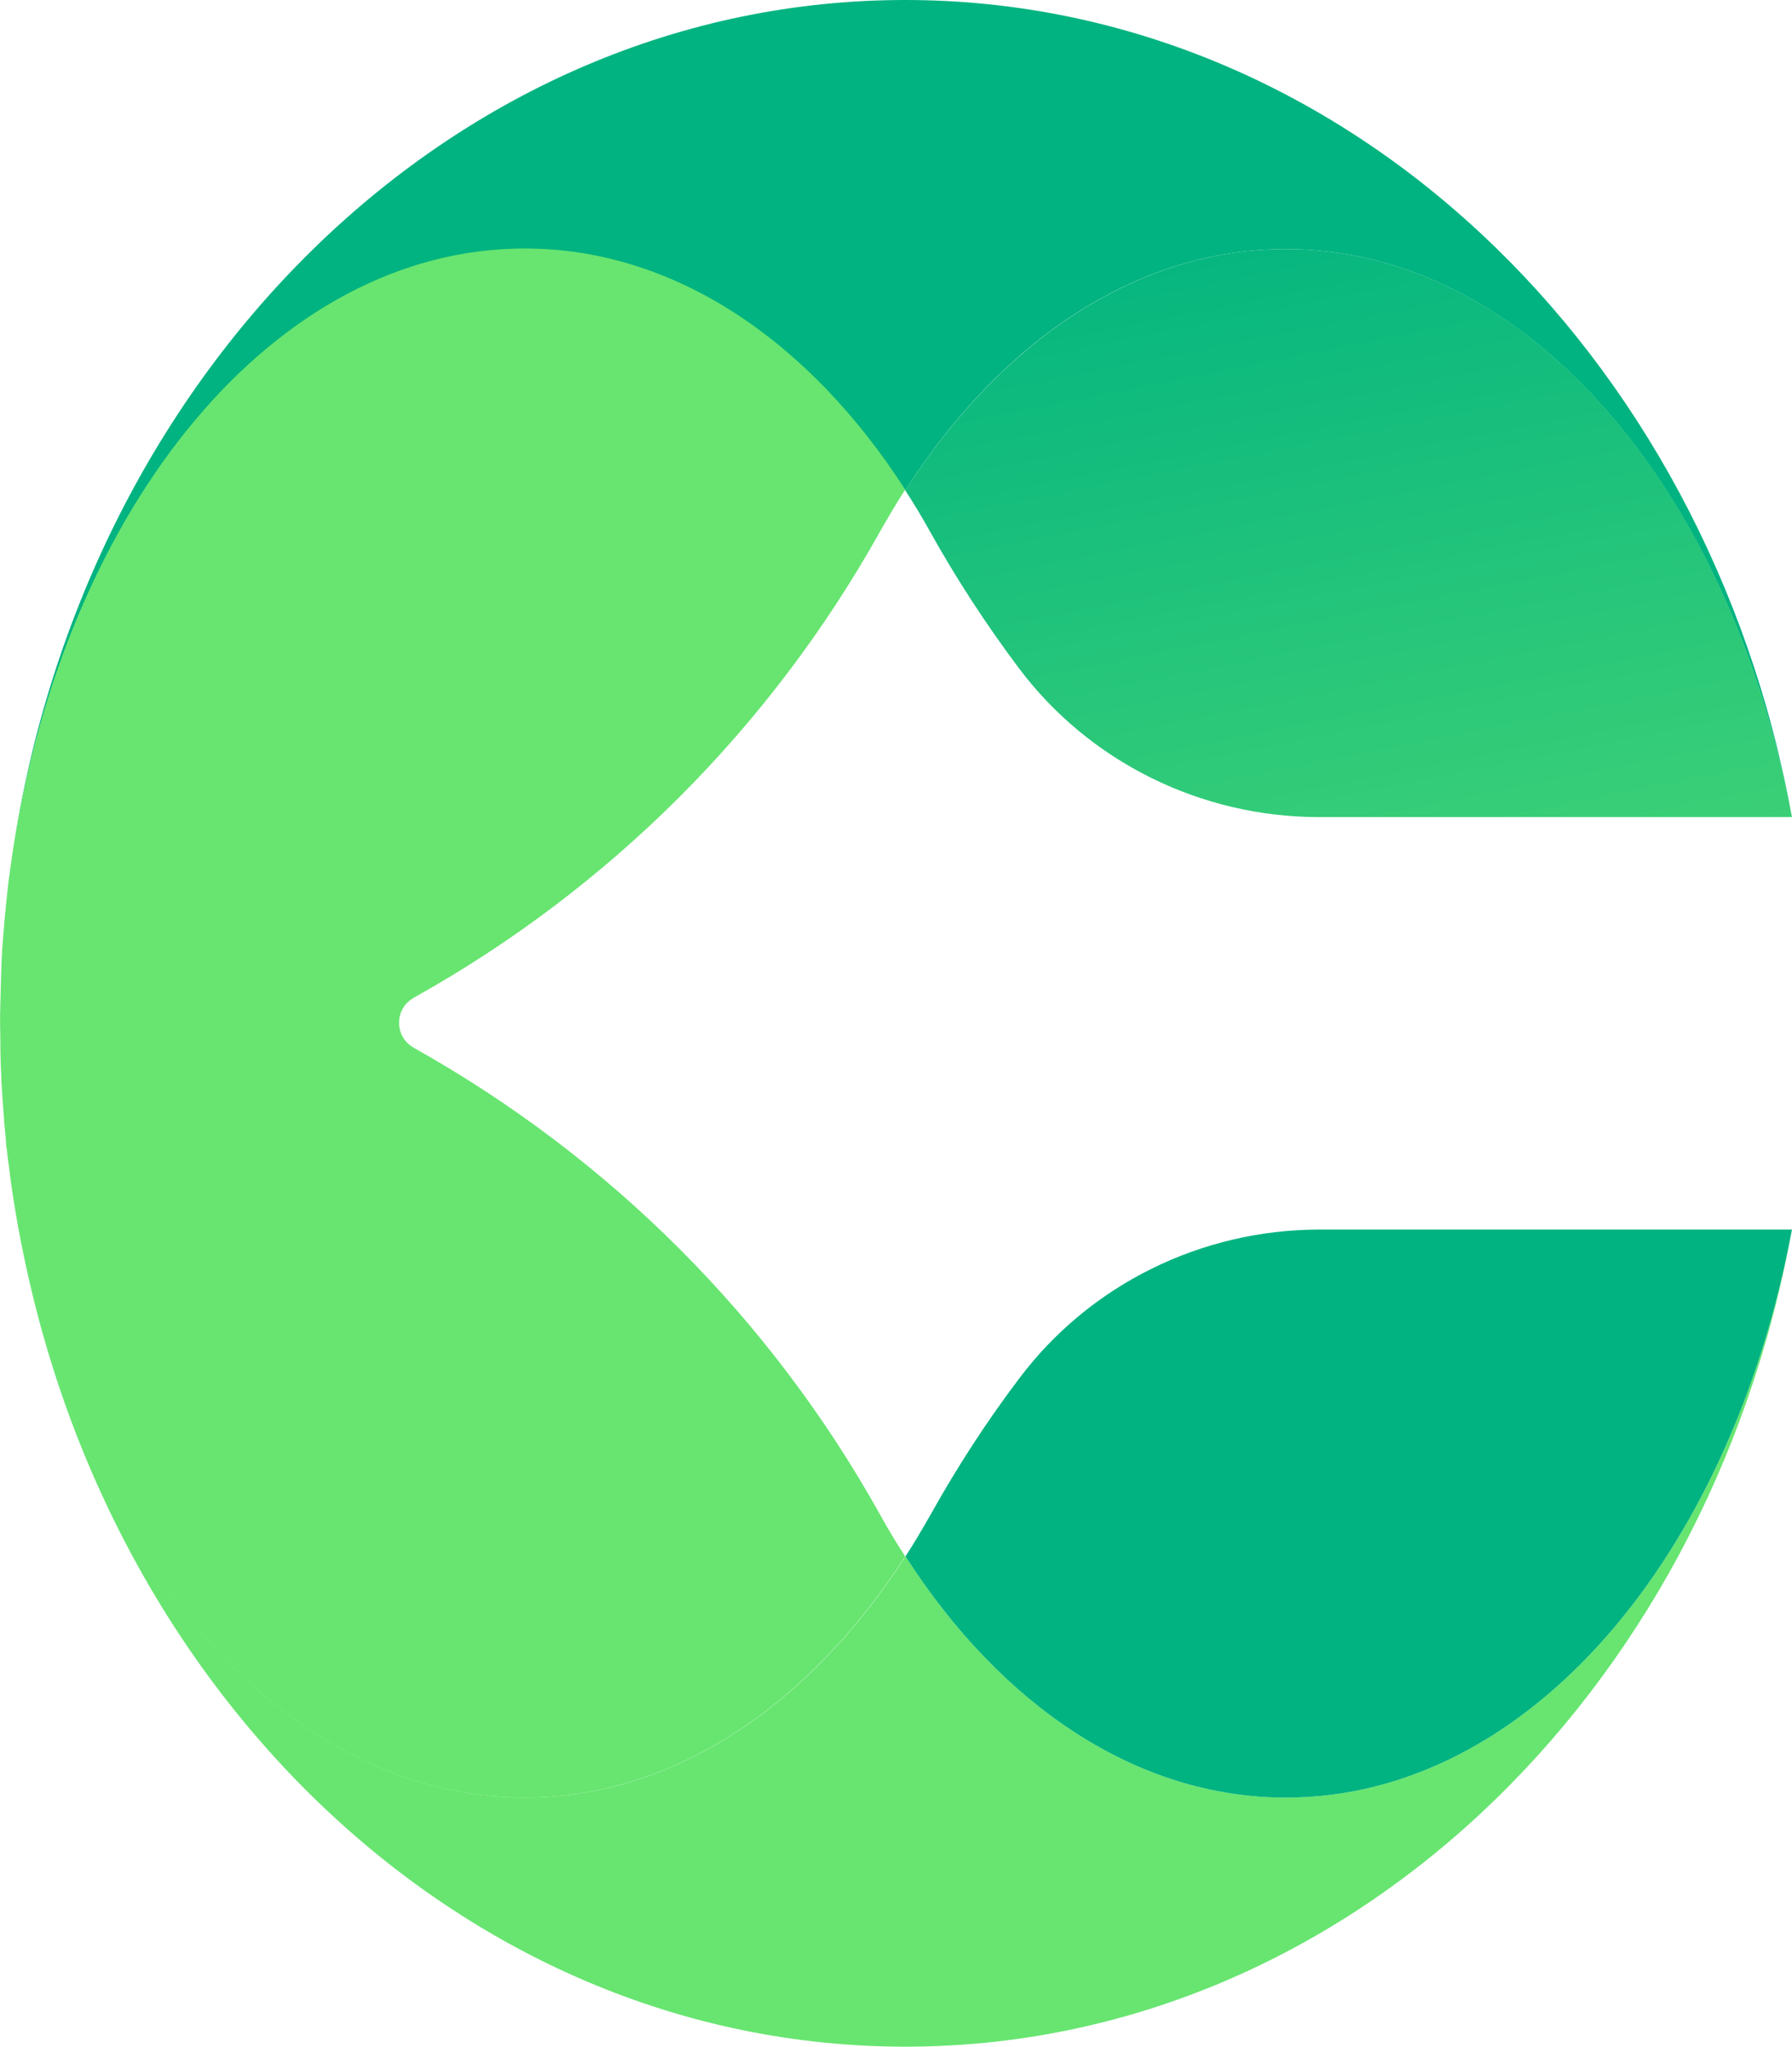
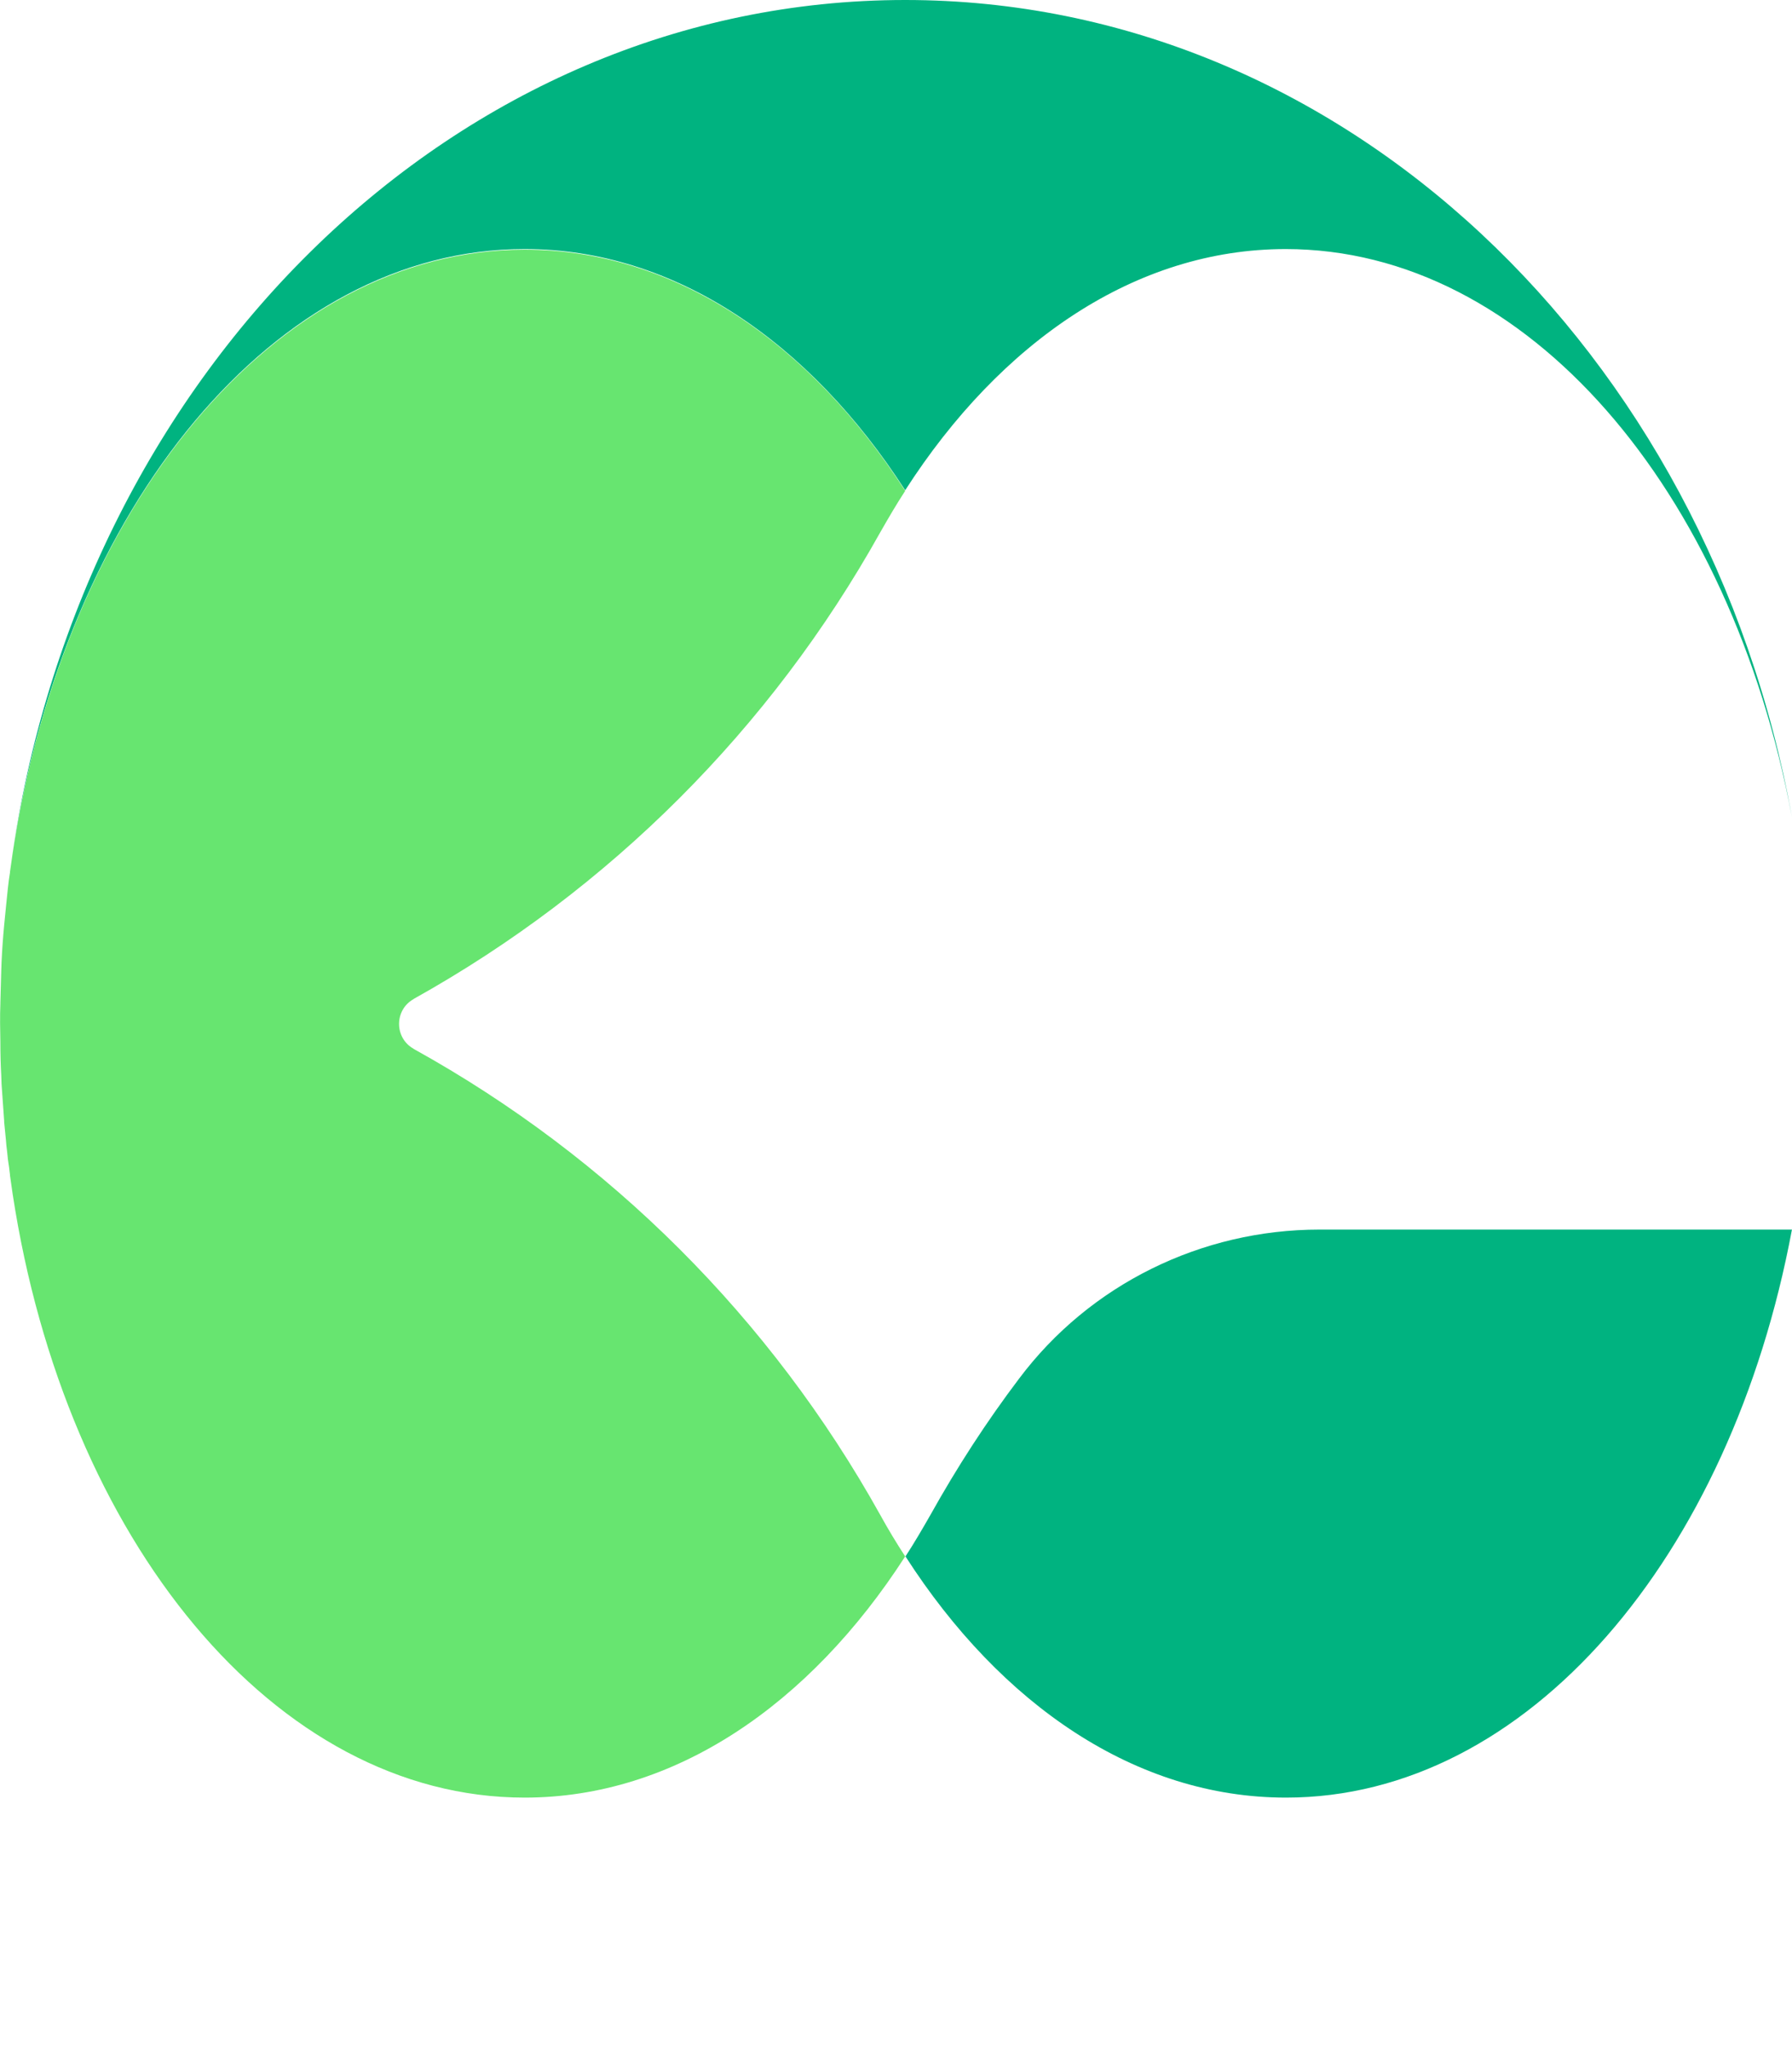
<svg xmlns="http://www.w3.org/2000/svg" version="1.1" id="Layer_1" x="0px" y="0px" style="enable-background:new 0 0 2200 1500;" xml:space="preserve" viewBox="792.27 398.7 615.55 702.62">
  <style type="text/css">
	.st0{fill:#67E570;}
	.st1{fill:#00B380;}
	.st2{fill:url(#SVGID_1_);}
</style>
  <g>
-     <path class="st0" d="M792.7,770.9c0.2,4.2,0.5,8.5,0.9,12.7C793.2,779.4,793,775.2,792.7,770.9z M792.7,729.1   c0.2-4.3,0.5-8.5,0.9-12.7C793.2,720.6,792.9,724.8,792.7,729.1z M794.2,790.1c0,0.1,0,0.2,0,0.3c0.1,1.2,0.2,2.4,0.4,3.5   C794.5,792.7,794.4,791.4,794.2,790.1z M794.2,709.5c0,0.1,0,0.2,0,0.3c0.1-1.3,0.3-2.6,0.4-3.9   C794.5,707.2,794.4,708.4,794.2,709.5z M1407.8,820.8c-21,112.4-90.9,195-173.8,195c-51.5,0-97.9-31.8-130.7-82.8   c-32.9,51-79.3,82.8-130.7,82.8c-85.9,0-157.8-88.6-175.9-207.3c24.6,166.2,152.5,292.8,306.6,292.8   C1253.5,1101.3,1378.9,980.9,1407.8,820.8L1407.8,820.8z" />
    <path class="st1" d="M1407.8,679.2L1407.8,679.2c-21.1-112.4-90.9-195-173.9-195c-51.5,0-97.9,31.8-130.7,82.8   c-32.9-51-79.3-82.8-130.7-82.8c-85.9,0-157.8,88.6-175.9,207.3c24.6-166.2,152.5-292.8,306.6-292.8   C1253.5,398.7,1378.9,519.1,1407.8,679.2z" />
    <path class="st1" d="M1407.8,820.8c-21,112.4-90.9,195-173.8,195c-51.5,0-97.9-31.8-130.7-82.8c3-4.6,5.8-9.4,8.6-14.3   c9.1-16.3,19.2-31.9,30.4-46.7c24.3-32.4,62.7-51.2,103.2-51.2H1407.8z" />
    <linearGradient id="SVGID_1_" gradientUnits="userSpaceOnUse" x1="1222.209" y1="455.997" x2="1308.991" y2="891.576">
      <stop offset="1.065558e-08" style="stop-color:#00B380" />
      <stop offset="1" style="stop-color:#67E570" />
    </linearGradient>
-     <path class="st2" d="M1407.8,679.2h-162.4c-40.5,0-78.9-18.8-103.2-51.2c-11.1-14.8-21.3-30.4-30.4-46.7c-2.7-4.9-5.6-9.7-8.6-14.3   c32.9-51,79.3-82.8,130.7-82.8C1316.9,484.2,1386.8,566.7,1407.8,679.2z" />
-     <path class="st0" d="M1094.6,918.7c2.7,4.9,5.6,9.7,8.6,14.3c-32.9,51-79.3,82.8-130.7,82.8c-85.9,0-157.8-88.6-175.9-207.3   c-0.3-2.1-0.6-4.2-0.9-6.3c0-0.1,0-0.2,0-0.2c-0.2-1.7-0.4-3.5-0.7-5.2c-0.1-1-0.2-1.9-0.3-2.9c-0.2-1.3-0.3-2.6-0.4-3.9   c-0.2-2-0.4-4.1-0.6-6.1c0-0.1,0-0.2,0-0.4c-0.3-4.2-0.6-8.4-0.9-12.7c0-1-0.1-1.9-0.1-2.9c-0.2-3.7-0.3-7.3-0.3-11v-0.3   c0-2.2-0.1-4.5-0.1-6.7s0-4.5,0.1-6.7v-0.3c0.1-3.7,0.2-7.4,0.3-11c0-1,0.1-1.9,0.1-2.9c0.2-4.3,0.5-8.5,0.9-12.7   c0-0.1,0-0.2,0-0.4c0.2-2,0.4-4.1,0.6-6.1c0.1-1.3,0.3-2.6,0.4-3.9c0.1-1,0.2-1.9,0.3-2.9c0.2-1.7,0.4-3.5,0.7-5.2   c0-0.1,0-0.1,0-0.2c0.3-2.1,0.6-4.2,0.9-6.3c18.1-118.7,90-207.3,175.9-207.3c51.5,0,97.9,31.8,130.7,82.8c-3,4.6-5.8,9.4-8.6,14.3   c-37.6,67.3-92.9,122.6-160.2,160.1c0,0-0.1,0.1-0.1,0.1c-6.6,3.7-6.6,13.3,0,17c0,0,0.1,0.1,0.1,0.1   C1001.8,796.1,1057.1,851.4,1094.6,918.7z" />
+     <path class="st0" d="M1094.6,918.7c2.7,4.9,5.6,9.7,8.6,14.3c-32.9,51-79.3,82.8-130.7,82.8c-85.9,0-157.8-88.6-175.9-207.3   c-0.3-2.1-0.6-4.2-0.9-6.3c0-0.1,0-0.2,0-0.2c-0.2-1.7-0.4-3.5-0.7-5.2c-0.1-1-0.2-1.9-0.3-2.9c-0.2-1.3-0.3-2.6-0.4-3.9   c-0.2-2-0.4-4.1-0.6-6.1c0-0.1,0-0.2,0-0.4c-0.3-4.2-0.6-8.4-0.9-12.7c0-1-0.1-1.9-0.1-2.9c-0.2-3.7-0.3-7.3-0.3-11v-0.3   c0-2.2-0.1-4.5-0.1-6.7s0-4.5,0.1-6.7v-0.3c0.1-3.7,0.2-7.4,0.3-11c0-1,0.1-1.9,0.1-2.9c0.2-4.3,0.5-8.5,0.9-12.7   c0.2-2,0.4-4.1,0.6-6.1c0.1-1.3,0.3-2.6,0.4-3.9c0.1-1,0.2-1.9,0.3-2.9c0.2-1.7,0.4-3.5,0.7-5.2   c0-0.1,0-0.1,0-0.2c0.3-2.1,0.6-4.2,0.9-6.3c18.1-118.7,90-207.3,175.9-207.3c51.5,0,97.9,31.8,130.7,82.8c-3,4.6-5.8,9.4-8.6,14.3   c-37.6,67.3-92.9,122.6-160.2,160.1c0,0-0.1,0.1-0.1,0.1c-6.6,3.7-6.6,13.3,0,17c0,0,0.1,0.1,0.1,0.1   C1001.8,796.1,1057.1,851.4,1094.6,918.7z" />
  </g>
</svg>